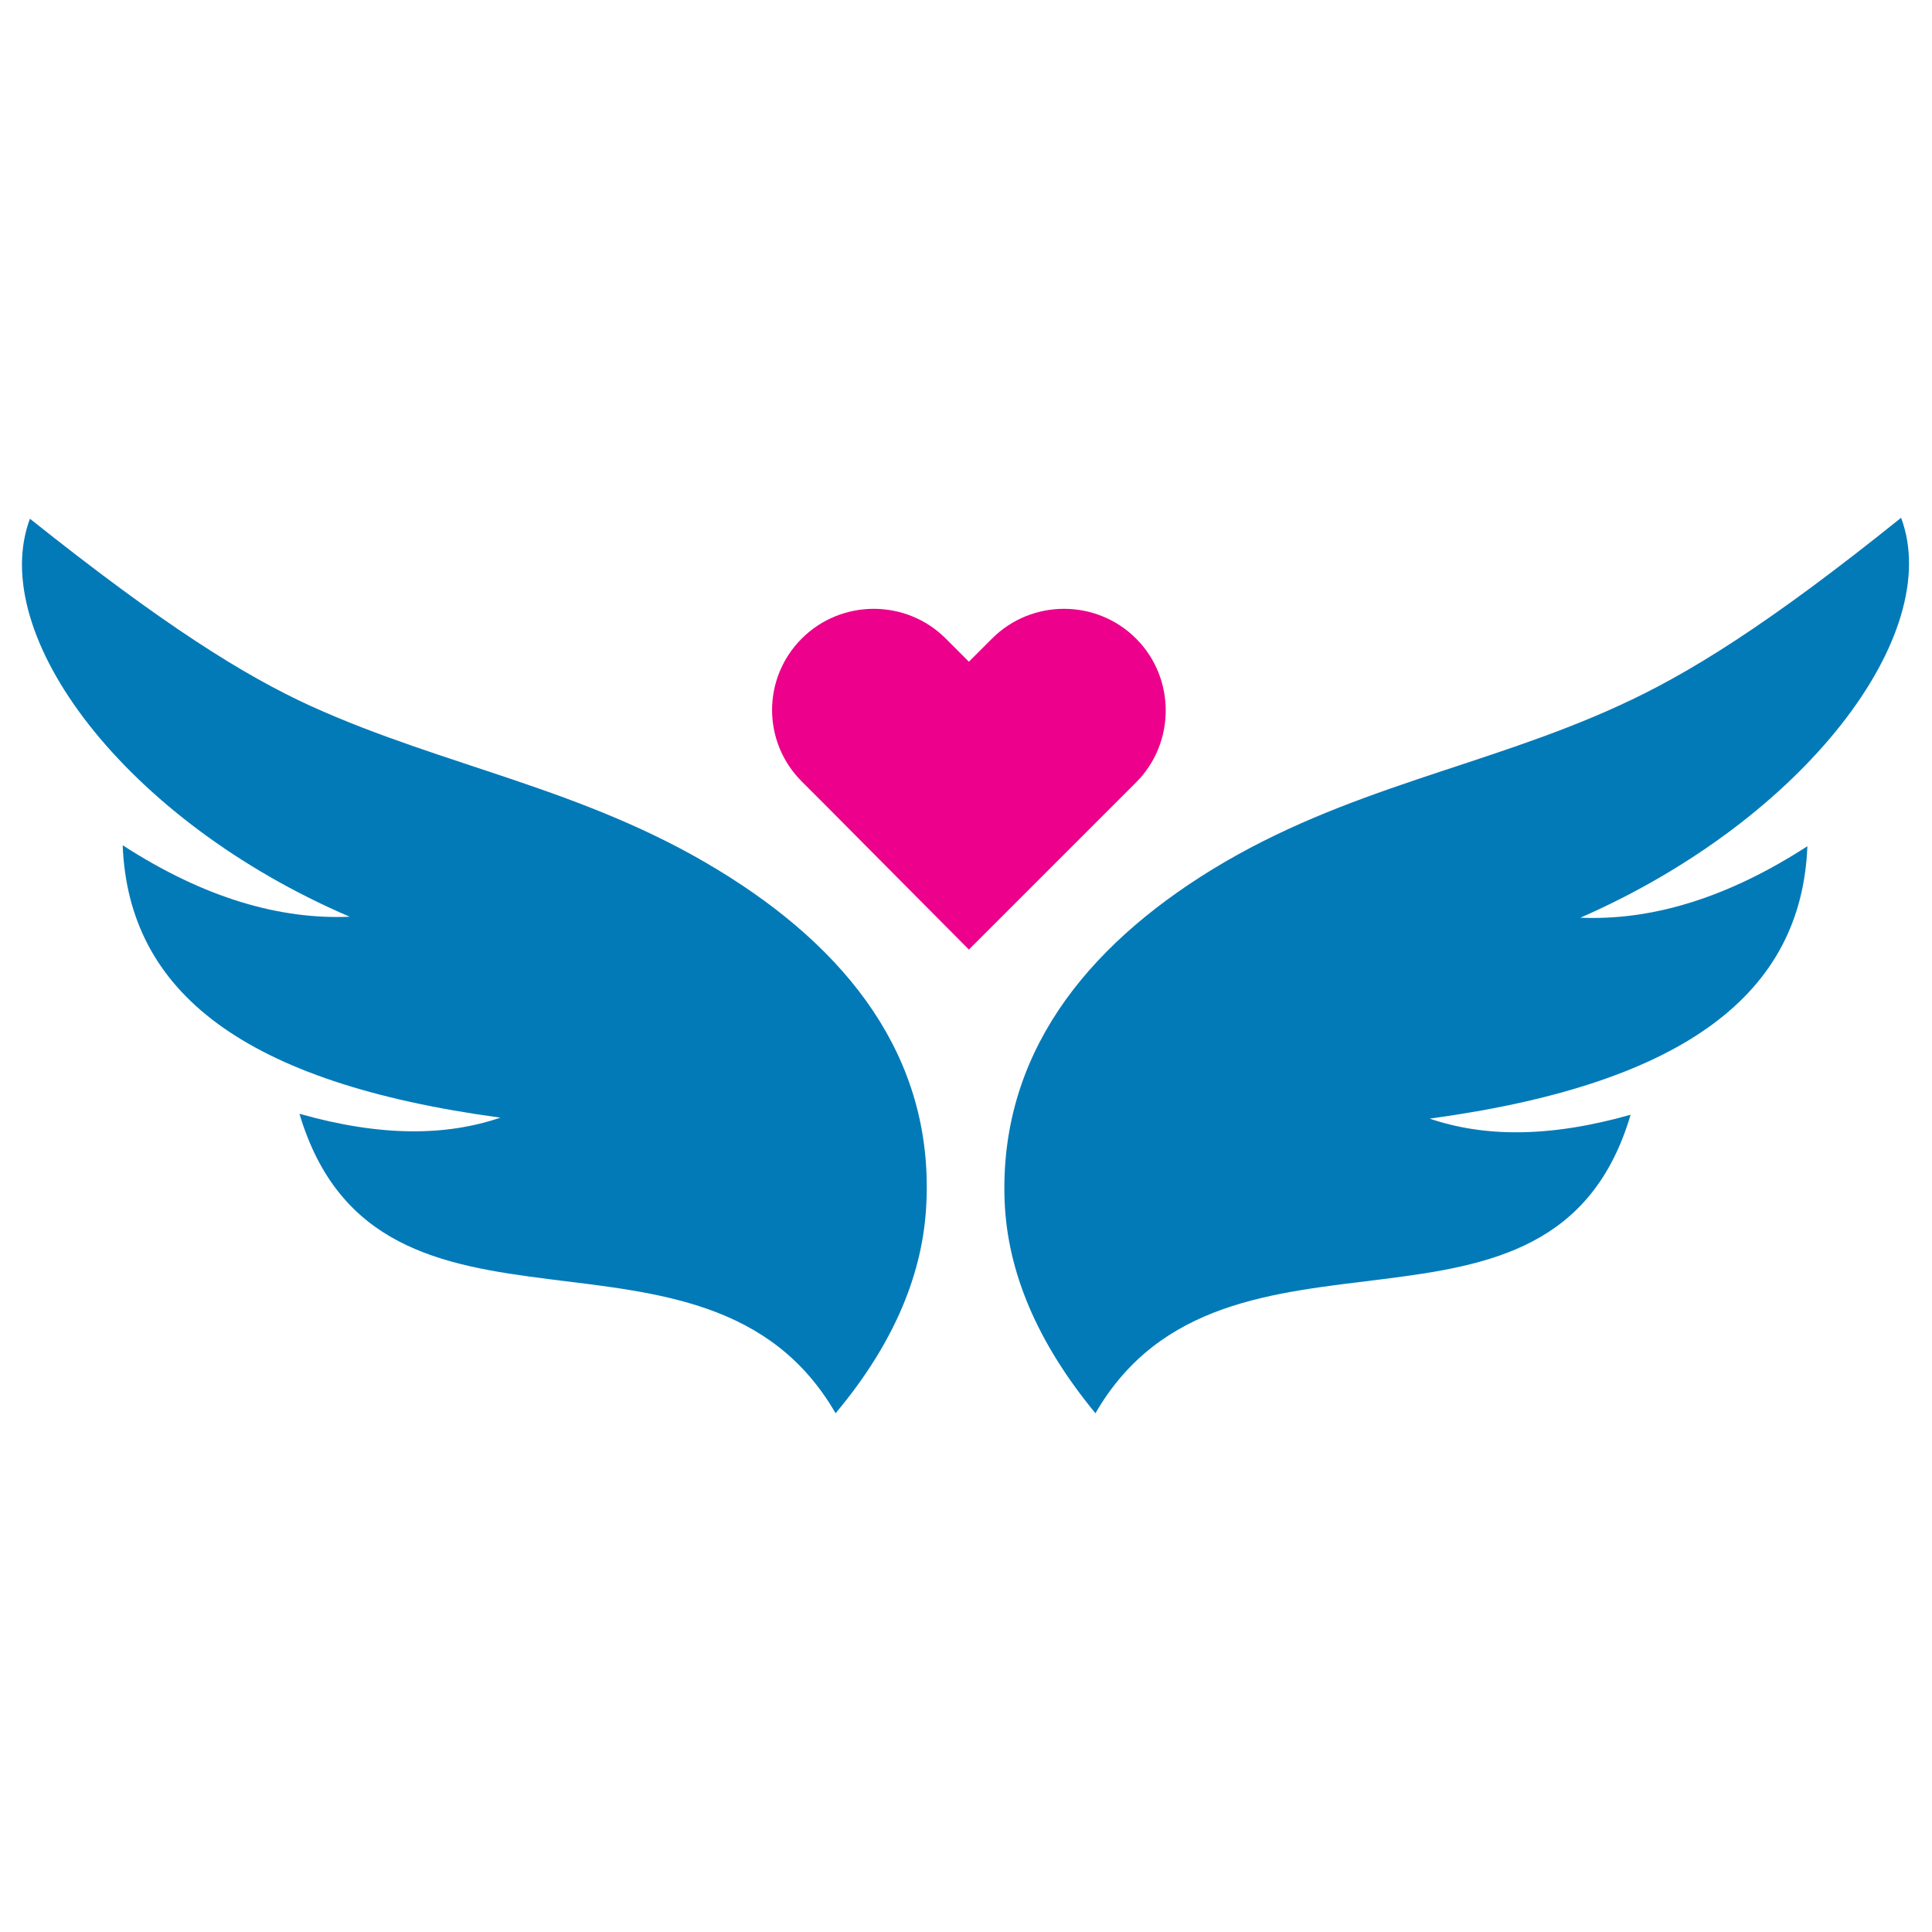
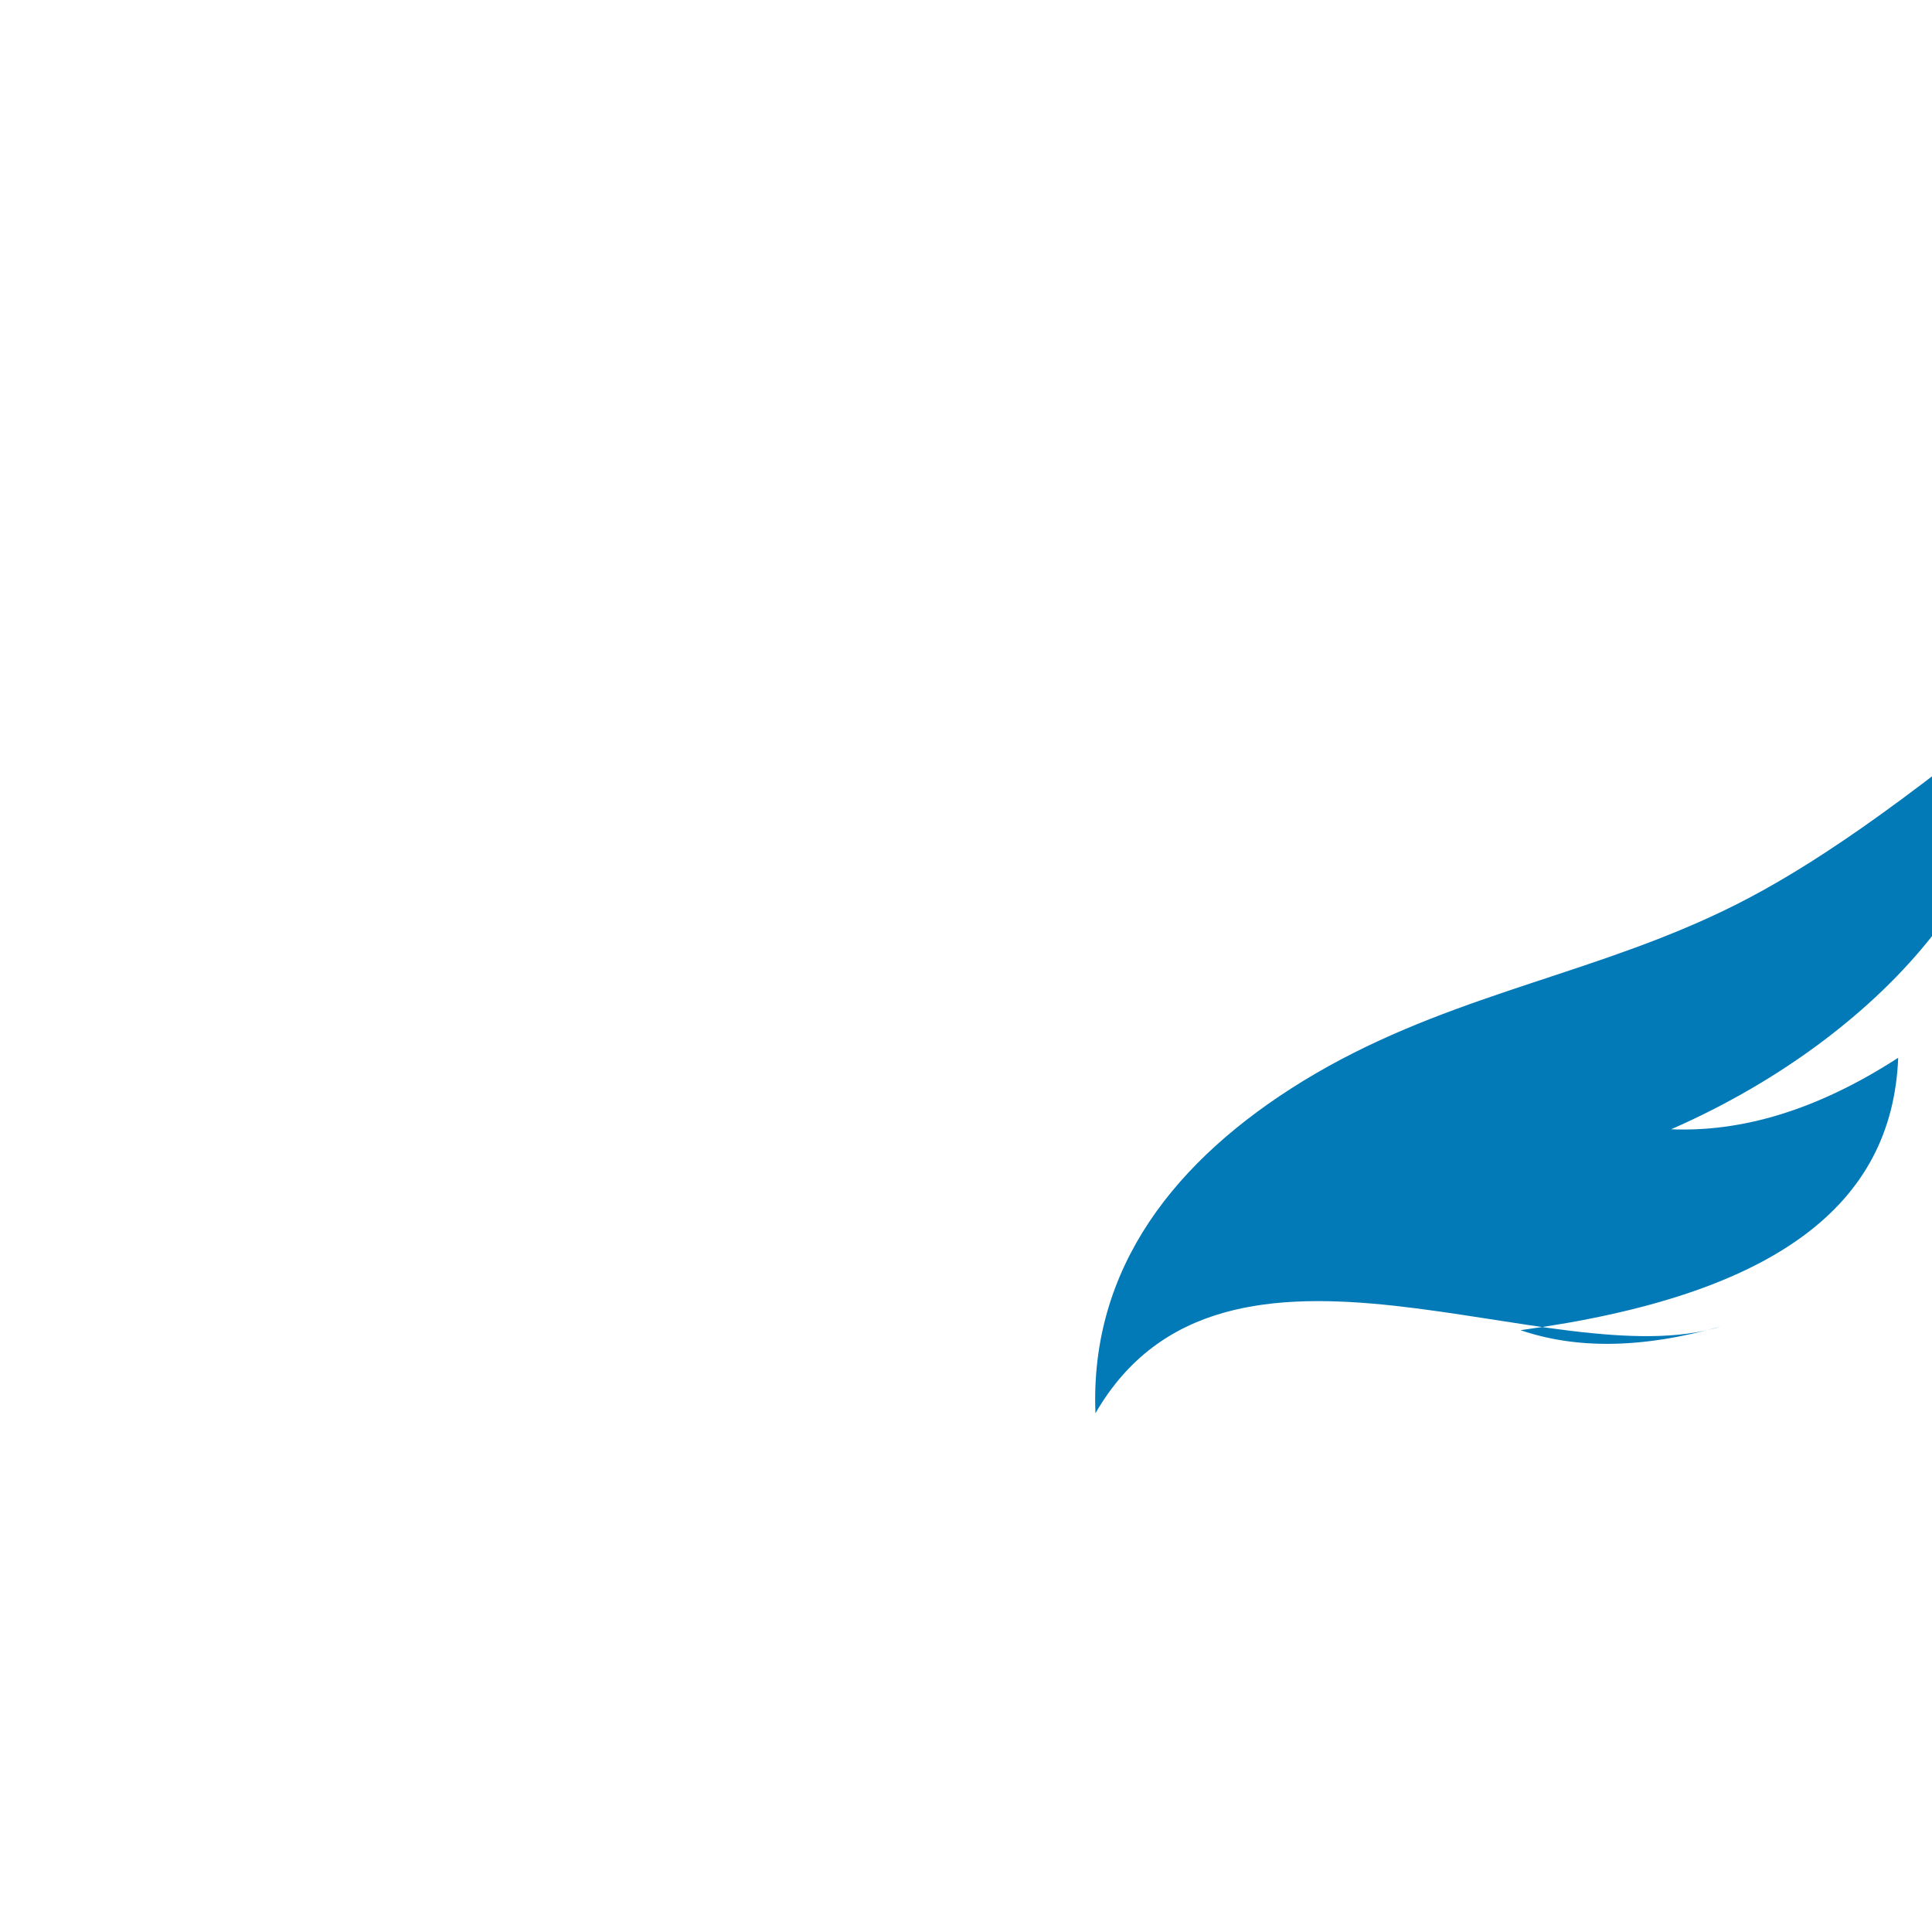
<svg xmlns="http://www.w3.org/2000/svg" id="Layer_1" x="0px" y="0px" viewBox="0 0 200 200" style="enable-background:new 0 0 200 200;" xml:space="preserve">
  <style type="text/css">	.st0{fill-rule:evenodd;clip-rule:evenodd;fill:#037AB8;}	.st1{fill:#EC008C;}</style>
  <g>
    <g>
-       <path class="st0" d="M113.4,146.3c-6.1-7.4-9.1-14.7-9.4-21.9c-0.6-15.1,8.3-26.3,21.5-34.4c13.9-8.5,28.3-10.6,42.2-17   c7-3.2,15.3-8.3,29.1-19.4c4.5,12-9.9,31.2-33.2,41.4c7.2,0.3,15-1.9,23.5-7.4c-0.6,15.2-12.6,24.6-39.1,28.2   c5.6,1.9,12.3,2,20.8-0.4C160.7,142.8,126.8,123.1,113.4,146.3L113.4,146.3z" />
+       <path class="st0" d="M113.4,146.3c-0.6-15.1,8.3-26.3,21.5-34.4c13.9-8.5,28.3-10.6,42.2-17   c7-3.2,15.3-8.3,29.1-19.4c4.5,12-9.9,31.2-33.2,41.4c7.2,0.3,15-1.9,23.5-7.4c-0.6,15.2-12.6,24.6-39.1,28.2   c5.6,1.9,12.3,2,20.8-0.4C160.7,142.8,126.8,123.1,113.4,146.3L113.4,146.3z" />
    </g>
    <g>
-       <path class="st0" d="M86.5,146.3c-13.4-23.2-47.3-3.5-55.5-31c8.5,2.4,15.2,2.3,20.8,0.4c-26.6-3.6-38.5-13-39.1-28.2   c8.5,5.5,16.3,7.7,23.5,7.4C12.9,84.9-1.4,65.7,3.1,53.7c13.8,11,22.1,16.2,29.1,19.4c13.9,6.3,28.3,8.5,42.2,17   c13.3,8.1,22.2,19.3,21.5,34.4C95.6,131.6,92.7,138.9,86.5,146.3L86.5,146.3z" />
-     </g>
-     <path class="st1" d="M83,66.1c4.1-4.1,10.8-4.1,14.9,0l2.4,2.4l2.4-2.4c4.1-4.1,10.8-4.1,14.9,0c4.1,4.1,4.1,10.8,0,14.9l-2.4,2.4  l-14.9,14.9L85.4,83.3L83,80.9C78.9,76.8,78.9,70.2,83,66.1z" />
+       </g>
  </g>
</svg>